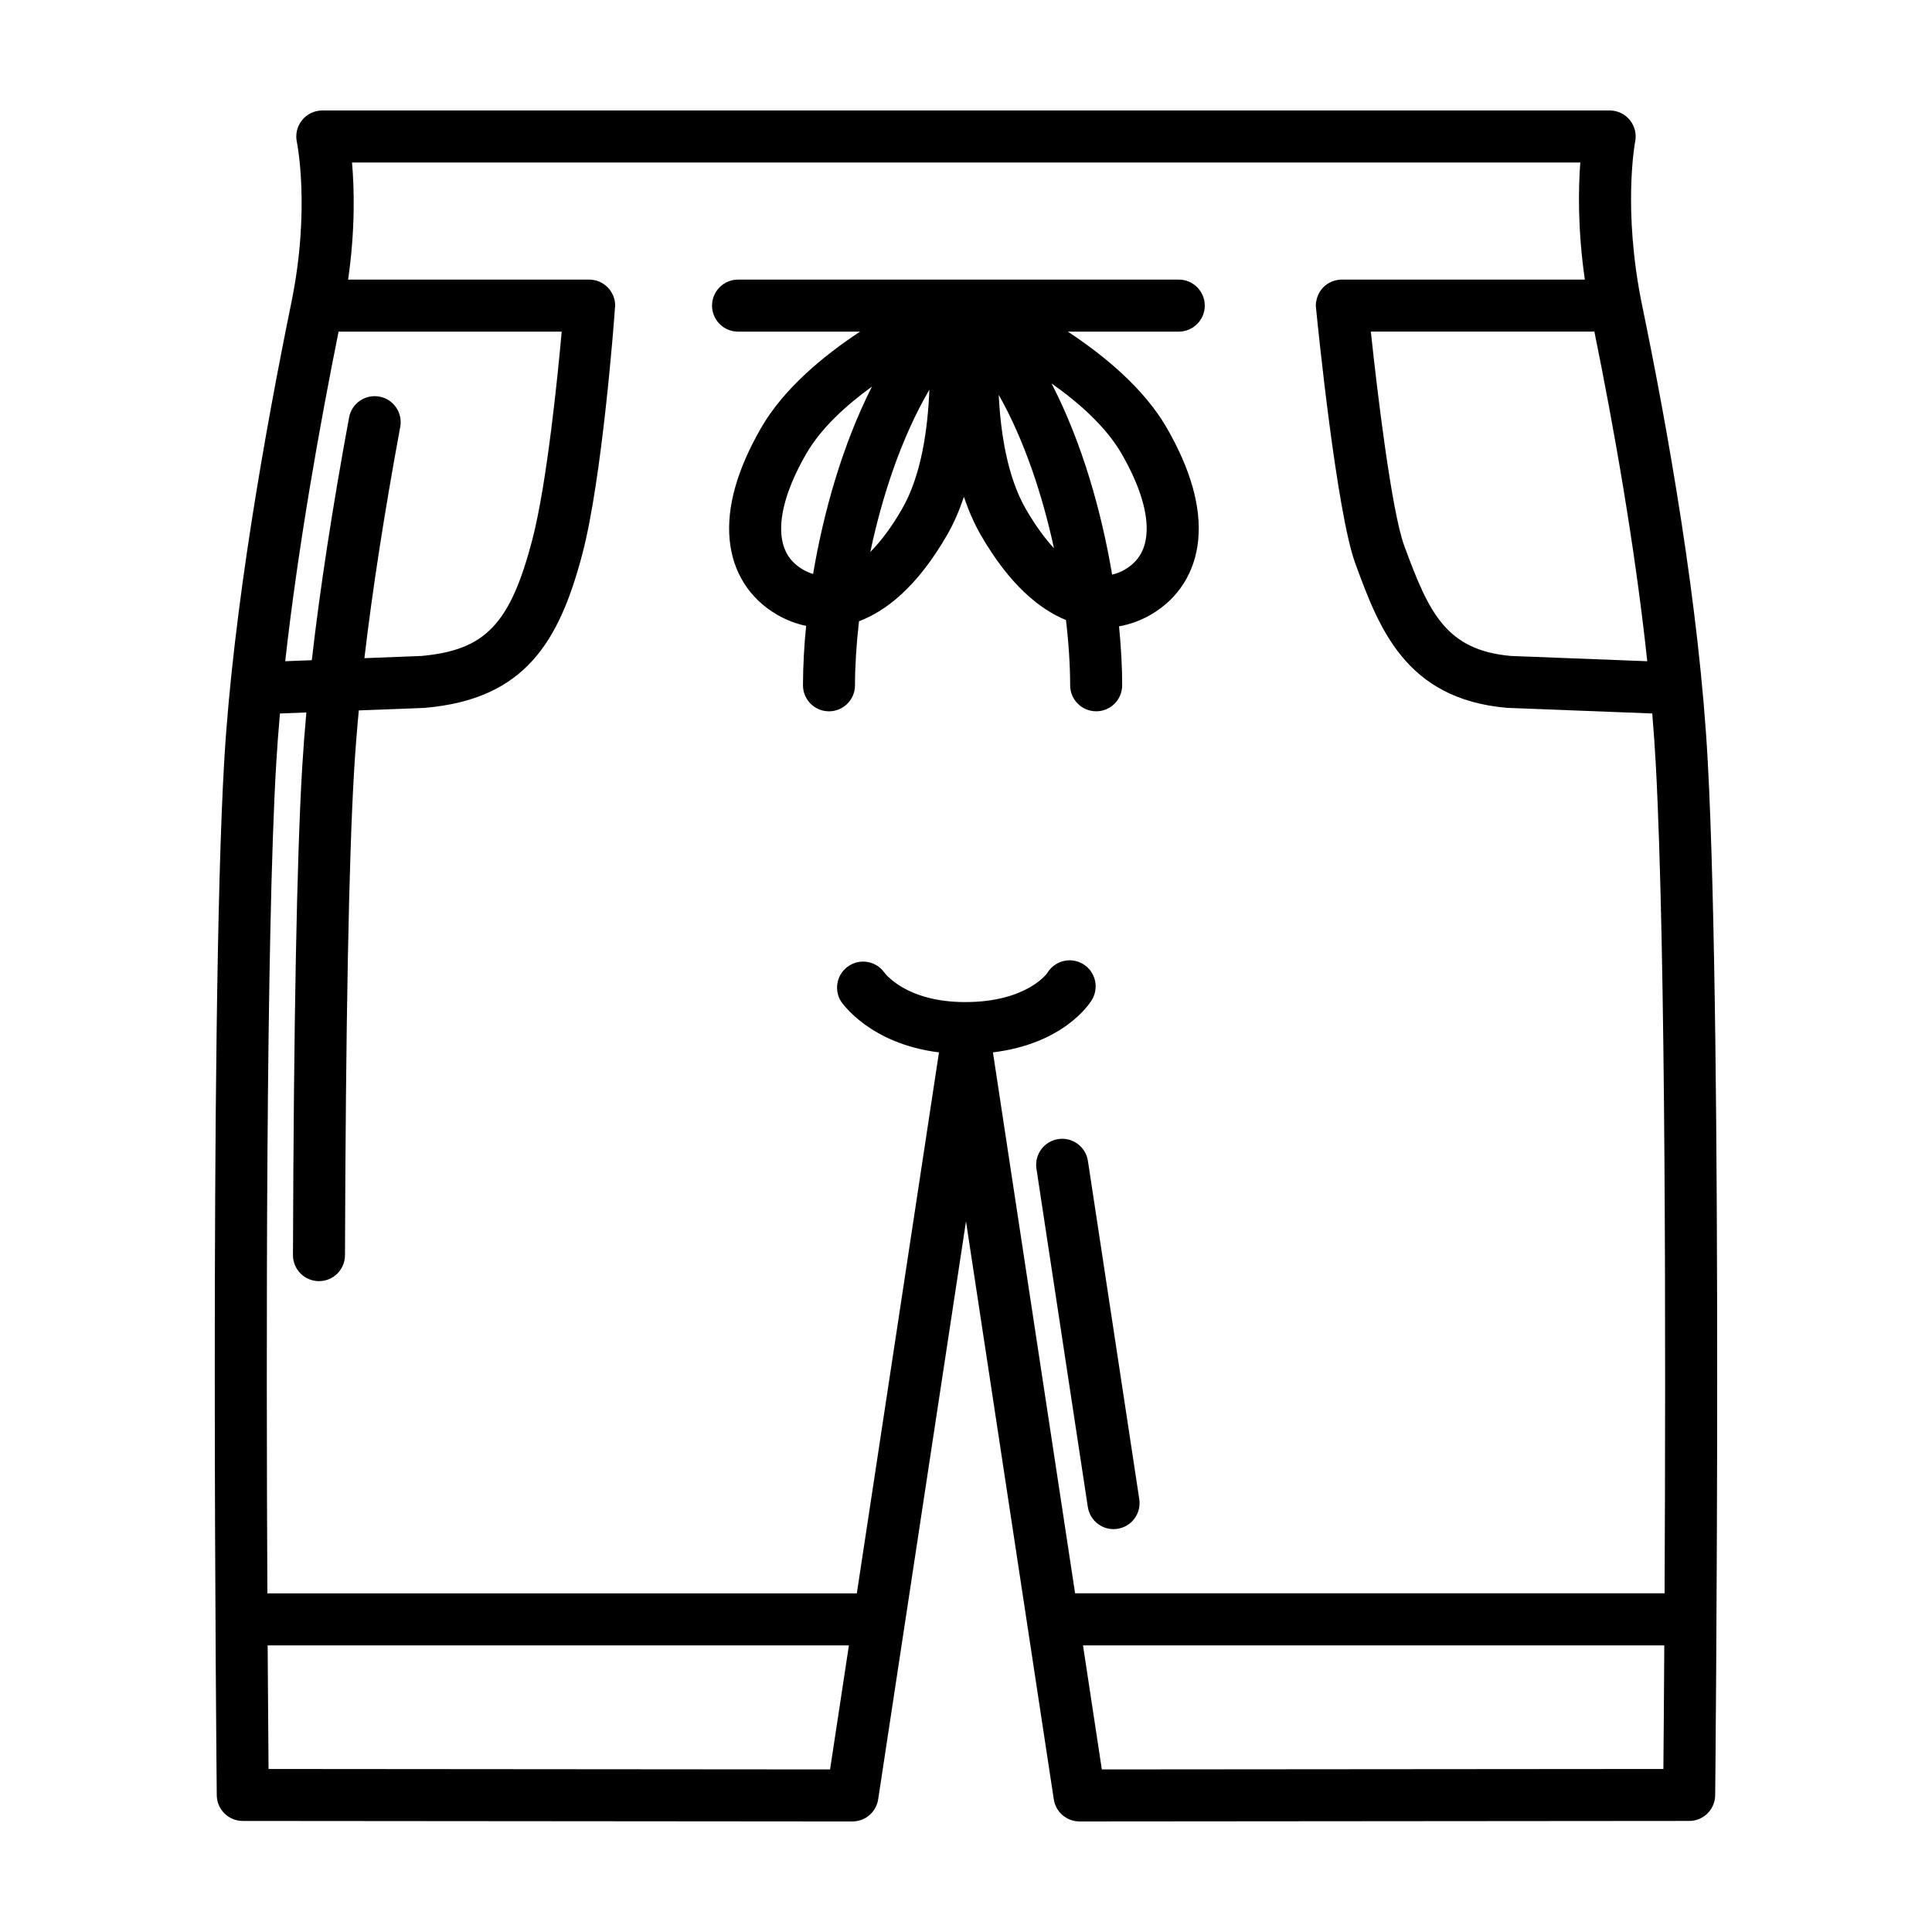
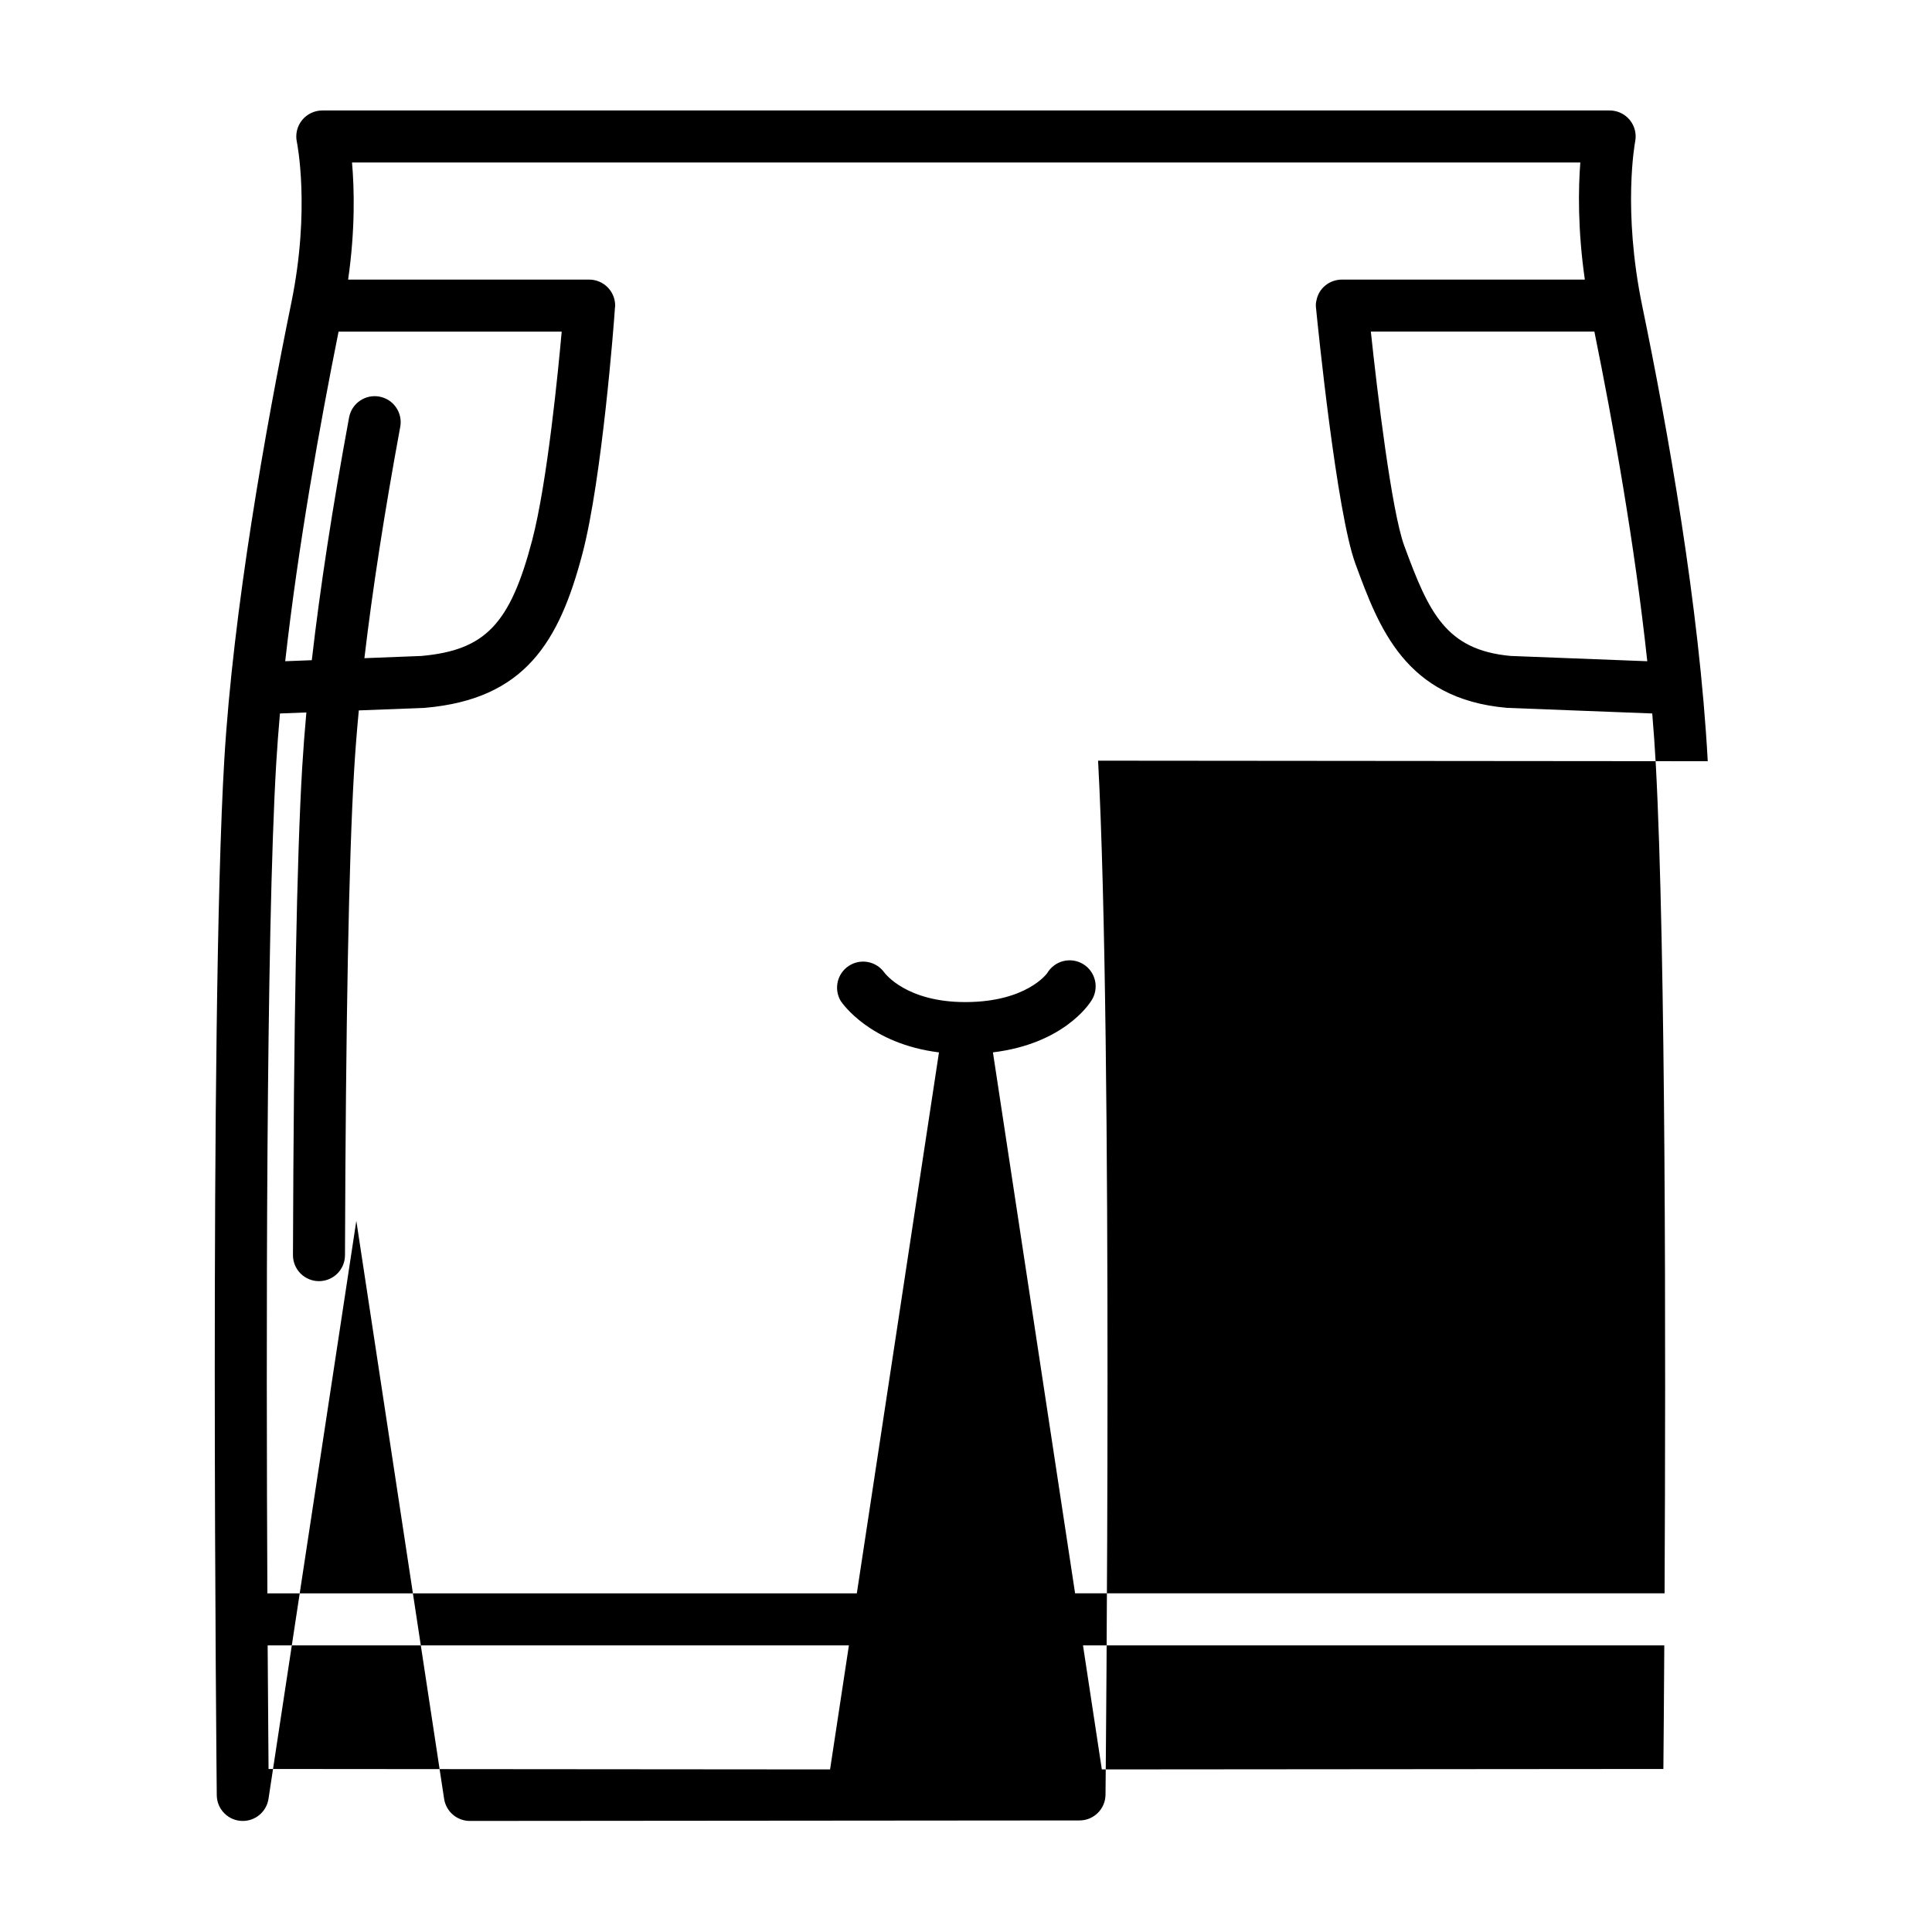
<svg xmlns="http://www.w3.org/2000/svg" fill="#000000" width="800px" height="800px" version="1.1" viewBox="144 144 512 512">
  <g>
-     <path d="m596.57 345.73c-2.223-41.07-10.664-88.262-17.355-120.62-5.285-25.555-1.914-43.422-1.883-43.586 0.41-2.023-0.113-4.129-1.422-5.727-1.312-1.598-3.269-2.523-5.336-2.519h-341.16c-2.082 0-4.055 0.941-5.363 2.562-1.309 1.617-1.816 3.742-1.379 5.781 0.035 0.172 3.629 17.699-1.457 42.562-6.805 33.266-15.41 81.309-17.781 121.28-4.039 68.191-2.012 272.24-1.988 274.29 0.039 3.777 3.109 6.82 6.887 6.82l161.57 0.133h0.004c3.406 0 6.301-2.488 6.816-5.859l23.277-153.18 23.266 153.18v-0.004c0.512 3.371 3.406 5.859 6.816 5.859h0.004l161.57-0.133v0.004c3.777-0.004 6.852-3.047 6.887-6.82 0.02-1.988 2.051-199.76-1.969-274.03zm-16.027-26.496-36.207-1.402c-17.199-1.566-21.695-11.551-28.133-29.031l-0.07-0.195c-3.332-9.039-7.148-40.656-8.844-56.73h59.238c4.969 24.434 10.691 56.324 14.016 87.355zm-273.52-94.246c0-3.809-3.09-6.891-6.891-6.891l-63.875-0.004c1.91-13.312 1.637-24.117 1.031-31.023h325.51c-0.527 6.867-0.715 17.66 1.199 31.023h-64.328c-3.379 0-6.207 2.324-6.797 5.531-0.156 0.59-0.203 1.199-0.133 1.805 0.508 5.203 5.488 54.48 10.449 67.945l0.07 0.195c6.156 16.715 13.141 35.66 40.031 38.012l0.332 0.02 38.238 1.477c0.371 4.519 0.695 8.992 0.938 13.391 2.691 49.715 2.648 155.42 2.332 219.78h-156.22l-21.773-143.36c18.445-2.246 25.348-12.5 26.145-13.789h-0.004c0.996-1.559 1.32-3.449 0.906-5.254-0.414-1.801-1.531-3.363-3.109-4.332-1.574-0.969-3.473-1.262-5.266-0.82-1.797 0.445-3.336 1.59-4.281 3.184-0.047 0.074-5.414 7.629-21.566 7.684h-0.172c-15.477 0-21.16-7.445-21.52-7.941-2.188-2.949-6.305-3.664-9.363-1.629-3.059 2.035-3.984 6.106-2.113 9.266 0.336 0.516 7.684 11.348 26.043 13.637l-21.77 143.36h-156.21c-0.324-65.656-0.379-174.05 2.344-219.98 0.258-4.309 0.594-8.723 0.988-13.195l7.004-0.273h-0.004c-0.445 4.887-0.816 9.777-1.113 14.672-1.414 23.926-2.238 67.375-2.438 129.12v0.004c-0.008 1.828 0.715 3.582 2.004 4.883 1.289 1.297 3.039 2.027 4.867 2.031h0.023c3.797 0 6.883-3.074 6.891-6.871 0.203-61.5 1.012-104.68 2.414-128.36 0.301-5.074 0.719-10.43 1.25-16.02l17.262-0.664c0.113-0.008 0.223-0.012 0.336-0.023 26.363-2.309 35.492-17.355 41.676-40.898 5.168-19.695 8.375-61.348 8.586-64.852v-0.047l0.082-0.805zm-73.301 6.898h59.133c-0.898 10.055-3.805 39.973-7.828 55.305-5.836 22.223-12.434 29.125-29.371 30.648l-15.086 0.586c2.144-18.188 5.32-38.684 9.496-61.285l0.004-0.008c0.691-3.742-1.781-7.336-5.527-8.027-3.742-0.691-7.34 1.781-8.031 5.523-4.398 23.781-7.699 45.293-9.879 64.332l-7.047 0.273c3.402-30.395 9.129-62.422 14.141-87.352zm-18.555 380.91c-0.059-6.769-0.152-18.219-0.238-32.754h154.04l-4.992 32.875-148.82-0.121zm220.83 0.121-4.992-32.875h154.05c-0.086 14.547-0.18 25.988-0.242 32.754z" />
-     <path d="m339.59 231.89h32.328c-9.672 6.379-20.188 15.059-26.191 25.461-6.359 11.012-9.176 20.992-8.367 29.652 0.801 8.609 5.273 15.68 12.594 19.906 2.469 1.426 5.039 2.414 7.684 2.953v0.004c-0.535 5.231-0.816 10.488-0.84 15.746 0 3.809 3.086 6.894 6.891 6.894 3.809 0 6.894-3.086 6.894-6.894 0-4.902 0.344-10.688 1.062-16.973 7.106-2.68 15.383-9.062 23.34-22.852 1.812-3.144 3.273-6.57 4.469-10.133 1.188 3.562 2.656 6.988 4.469 10.133 7.68 13.301 15.645 19.695 22.574 22.535 0.746 6.41 1.102 12.305 1.102 17.285h0.004c0 3.809 3.086 6.894 6.894 6.894 3.805 0 6.891-3.086 6.891-6.894 0-4.66-0.273-9.949-0.832-15.625v0.004c2.961-0.523 5.805-1.562 8.398-3.078 7.32-4.227 11.793-11.297 12.594-19.906 0.805-8.664-2.012-18.641-8.367-29.652-6.004-10.402-16.52-19.086-26.191-25.461h29.391v-0.004c3.809 0 6.894-3.086 6.894-6.894 0-3.805-3.086-6.891-6.894-6.891h-116.79c-3.805 0-6.894 3.086-6.894 6.894 0 3.809 3.09 6.894 6.894 6.894zm17.254 63.082c-3.488-2.012-5.367-5.031-5.758-9.238-0.527-5.684 1.75-13.109 6.578-21.484 3.914-6.781 10.57-12.848 17.422-17.809-7.856 15.477-12.852 33.371-15.609 49.676h0.004c-0.918-0.281-1.801-0.664-2.633-1.145zm26.199-16.078c-2.711 4.695-5.547 8.508-8.402 11.387 3.129-14.762 8.203-30.285 15.648-42.996-0.406 10.402-2.121 22.73-7.246 31.609zm32.812 0c-4.906-8.5-6.688-20.156-7.184-30.266 6.863 12.16 11.617 26.723 14.645 40.672-2.535-2.746-5.047-6.231-7.461-10.41zm25.375-14.652c4.832 8.375 7.109 15.801 6.578 21.484-0.395 4.207-2.277 7.231-5.758 9.238l0.004 0.004c-1.039 0.602-2.164 1.043-3.332 1.309-2.797-16.637-7.934-34.945-16.055-50.664 7.246 5.113 14.438 11.473 18.57 18.633zm-8.922 187.41c-0.574-3.762-4.09-6.352-7.856-5.781-3.766 0.574-6.352 4.09-5.785 7.856l13.617 89.652h0.004c0.57 3.762 4.09 6.352 7.852 5.777 3.766-0.574 6.352-4.09 5.781-7.856z" />
+     <path d="m596.57 345.73c-2.223-41.07-10.664-88.262-17.355-120.62-5.285-25.555-1.914-43.422-1.883-43.586 0.41-2.023-0.113-4.129-1.422-5.727-1.312-1.598-3.269-2.523-5.336-2.519h-341.16c-2.082 0-4.055 0.941-5.363 2.562-1.309 1.617-1.816 3.742-1.379 5.781 0.035 0.172 3.629 17.699-1.457 42.562-6.805 33.266-15.41 81.309-17.781 121.28-4.039 68.191-2.012 272.24-1.988 274.29 0.039 3.777 3.109 6.82 6.887 6.82h0.004c3.406 0 6.301-2.488 6.816-5.859l23.277-153.18 23.266 153.18v-0.004c0.512 3.371 3.406 5.859 6.816 5.859h0.004l161.57-0.133v0.004c3.777-0.004 6.852-3.047 6.887-6.82 0.02-1.988 2.051-199.76-1.969-274.03zm-16.027-26.496-36.207-1.402c-17.199-1.566-21.695-11.551-28.133-29.031l-0.07-0.195c-3.332-9.039-7.148-40.656-8.844-56.73h59.238c4.969 24.434 10.691 56.324 14.016 87.355zm-273.52-94.246c0-3.809-3.09-6.891-6.891-6.891l-63.875-0.004c1.91-13.312 1.637-24.117 1.031-31.023h325.51c-0.527 6.867-0.715 17.66 1.199 31.023h-64.328c-3.379 0-6.207 2.324-6.797 5.531-0.156 0.59-0.203 1.199-0.133 1.805 0.508 5.203 5.488 54.48 10.449 67.945l0.07 0.195c6.156 16.715 13.141 35.66 40.031 38.012l0.332 0.02 38.238 1.477c0.371 4.519 0.695 8.992 0.938 13.391 2.691 49.715 2.648 155.42 2.332 219.78h-156.22l-21.773-143.36c18.445-2.246 25.348-12.5 26.145-13.789h-0.004c0.996-1.559 1.32-3.449 0.906-5.254-0.414-1.801-1.531-3.363-3.109-4.332-1.574-0.969-3.473-1.262-5.266-0.82-1.797 0.445-3.336 1.59-4.281 3.184-0.047 0.074-5.414 7.629-21.566 7.684h-0.172c-15.477 0-21.16-7.445-21.52-7.941-2.188-2.949-6.305-3.664-9.363-1.629-3.059 2.035-3.984 6.106-2.113 9.266 0.336 0.516 7.684 11.348 26.043 13.637l-21.77 143.36h-156.21c-0.324-65.656-0.379-174.05 2.344-219.98 0.258-4.309 0.594-8.723 0.988-13.195l7.004-0.273h-0.004c-0.445 4.887-0.816 9.777-1.113 14.672-1.414 23.926-2.238 67.375-2.438 129.12v0.004c-0.008 1.828 0.715 3.582 2.004 4.883 1.289 1.297 3.039 2.027 4.867 2.031h0.023c3.797 0 6.883-3.074 6.891-6.871 0.203-61.5 1.012-104.68 2.414-128.36 0.301-5.074 0.719-10.43 1.25-16.02l17.262-0.664c0.113-0.008 0.223-0.012 0.336-0.023 26.363-2.309 35.492-17.355 41.676-40.898 5.168-19.695 8.375-61.348 8.586-64.852v-0.047l0.082-0.805zm-73.301 6.898h59.133c-0.898 10.055-3.805 39.973-7.828 55.305-5.836 22.223-12.434 29.125-29.371 30.648l-15.086 0.586c2.144-18.188 5.32-38.684 9.496-61.285l0.004-0.008c0.691-3.742-1.781-7.336-5.527-8.027-3.742-0.691-7.34 1.781-8.031 5.523-4.398 23.781-7.699 45.293-9.879 64.332l-7.047 0.273c3.402-30.395 9.129-62.422 14.141-87.352zm-18.555 380.91c-0.059-6.769-0.152-18.219-0.238-32.754h154.04l-4.992 32.875-148.82-0.121zm220.83 0.121-4.992-32.875h154.05c-0.086 14.547-0.18 25.988-0.242 32.754z" />
  </g>
</svg>